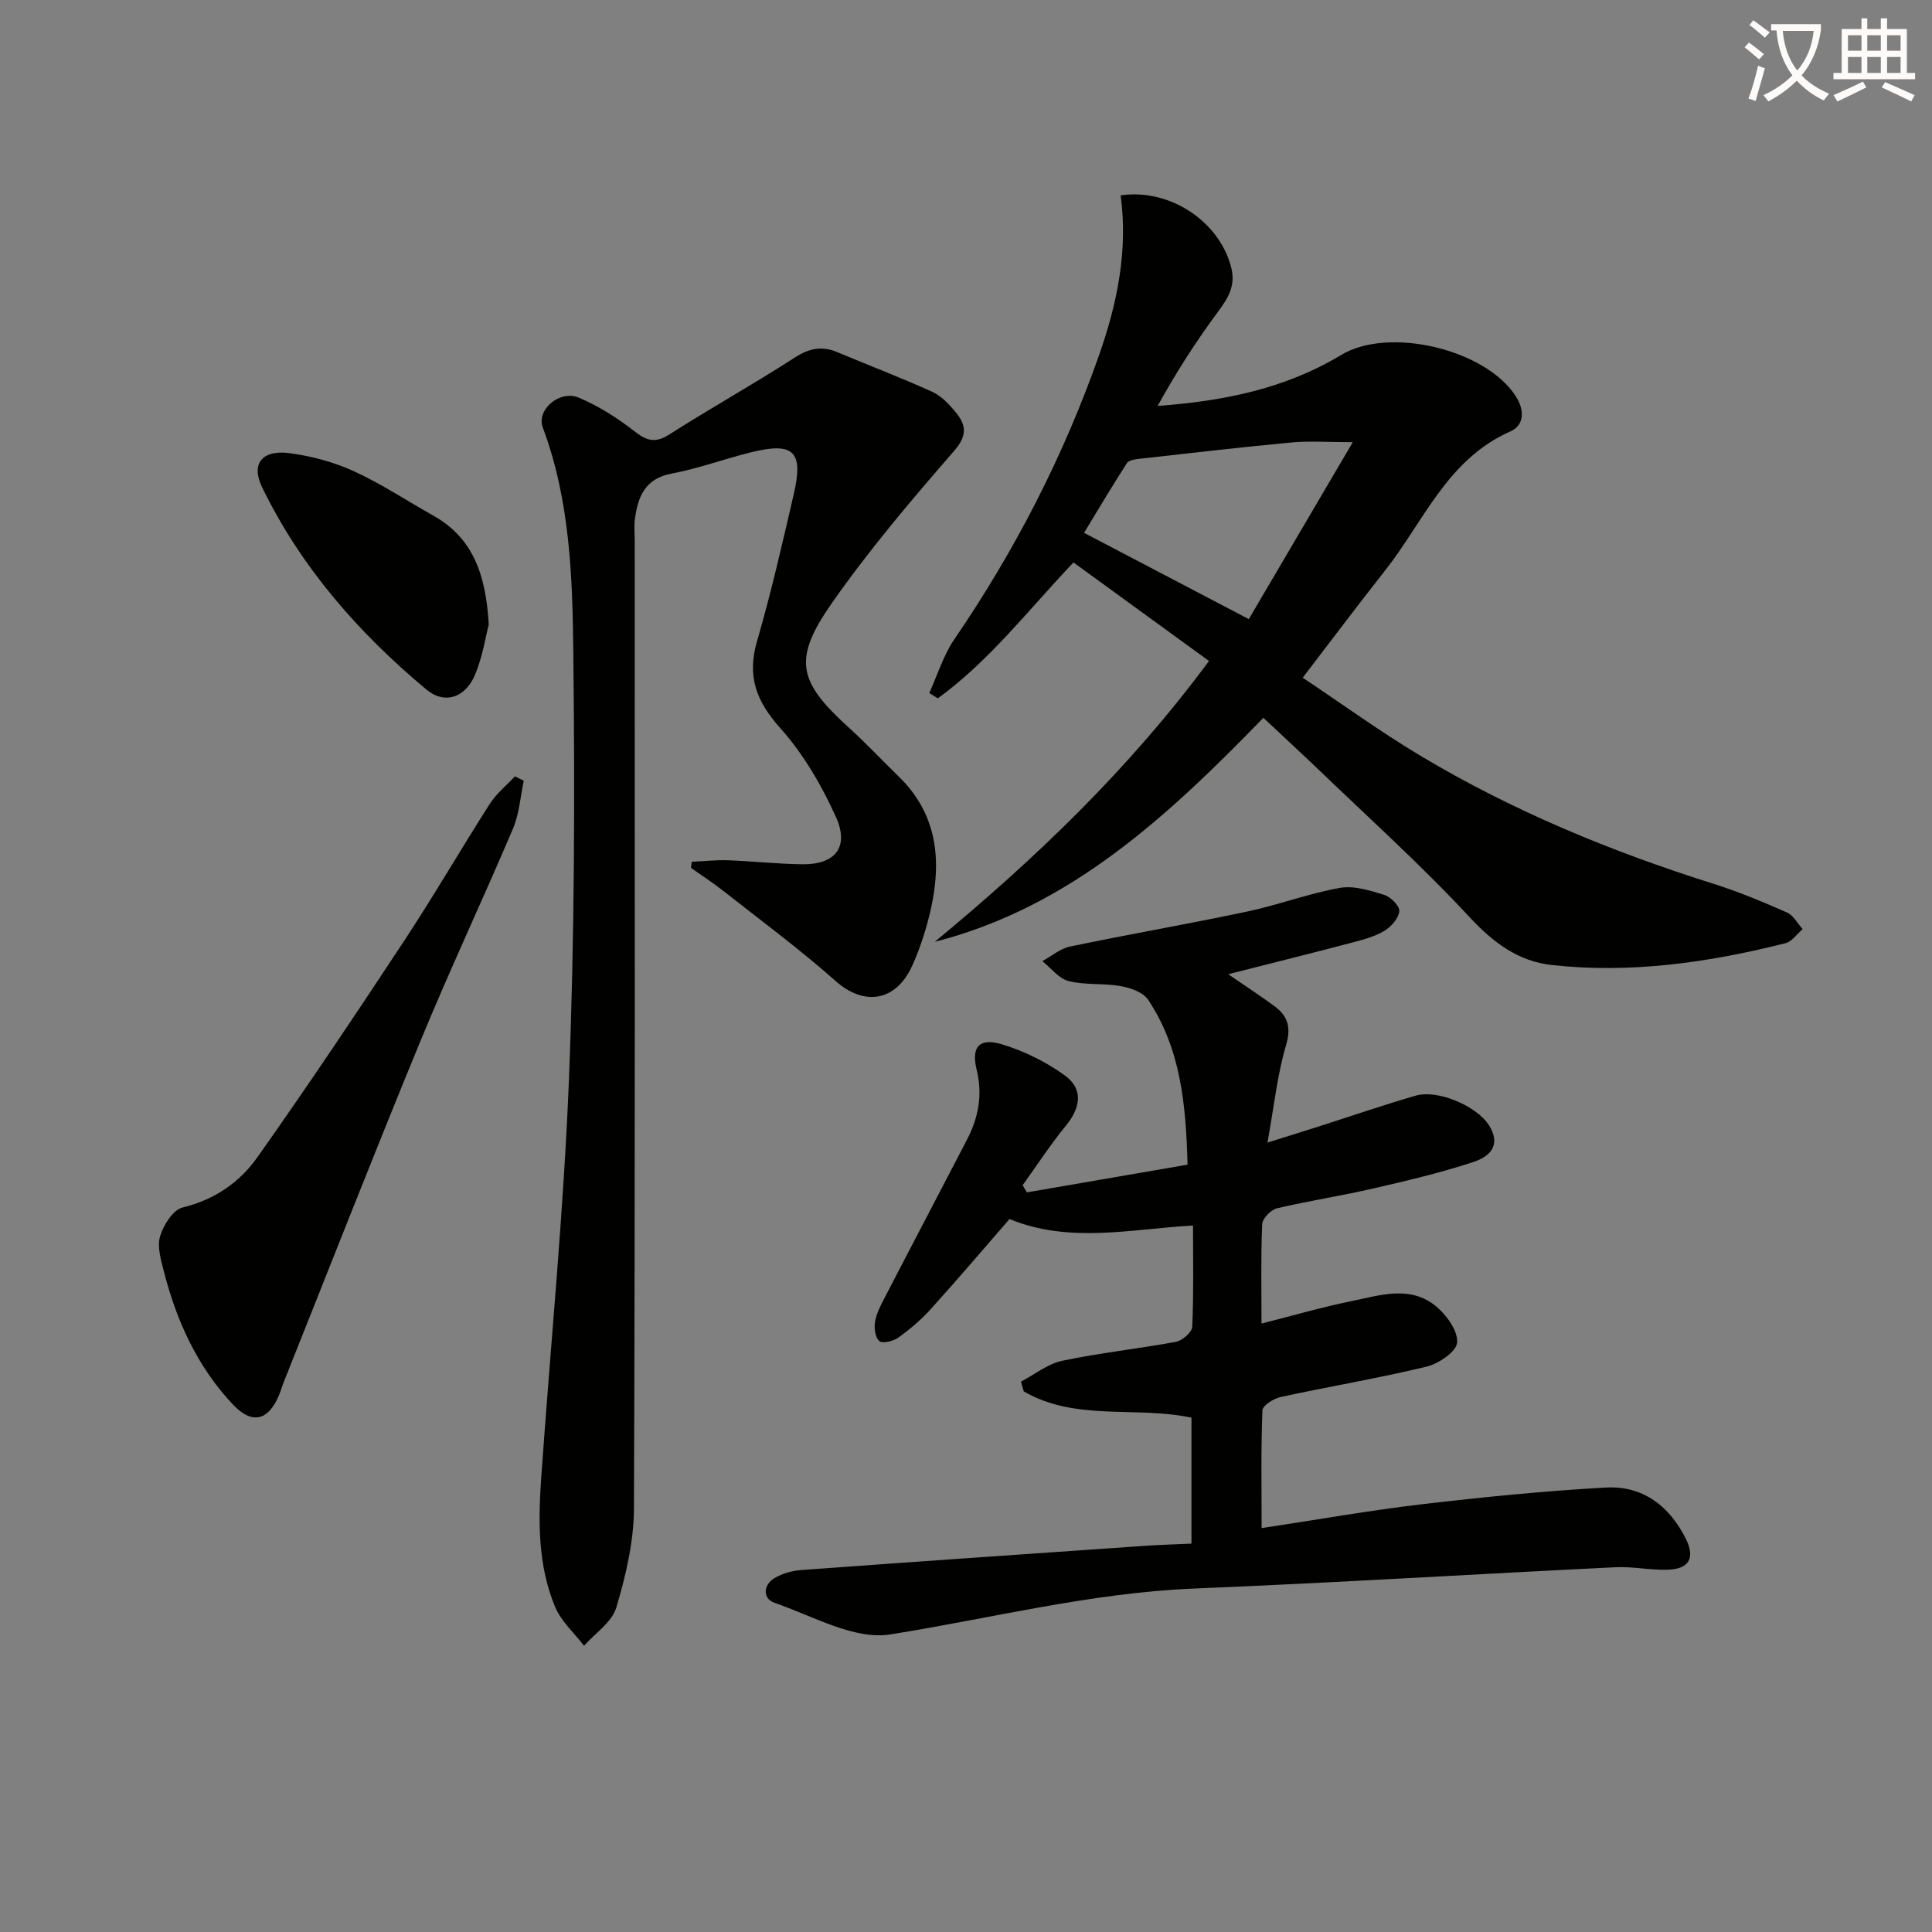
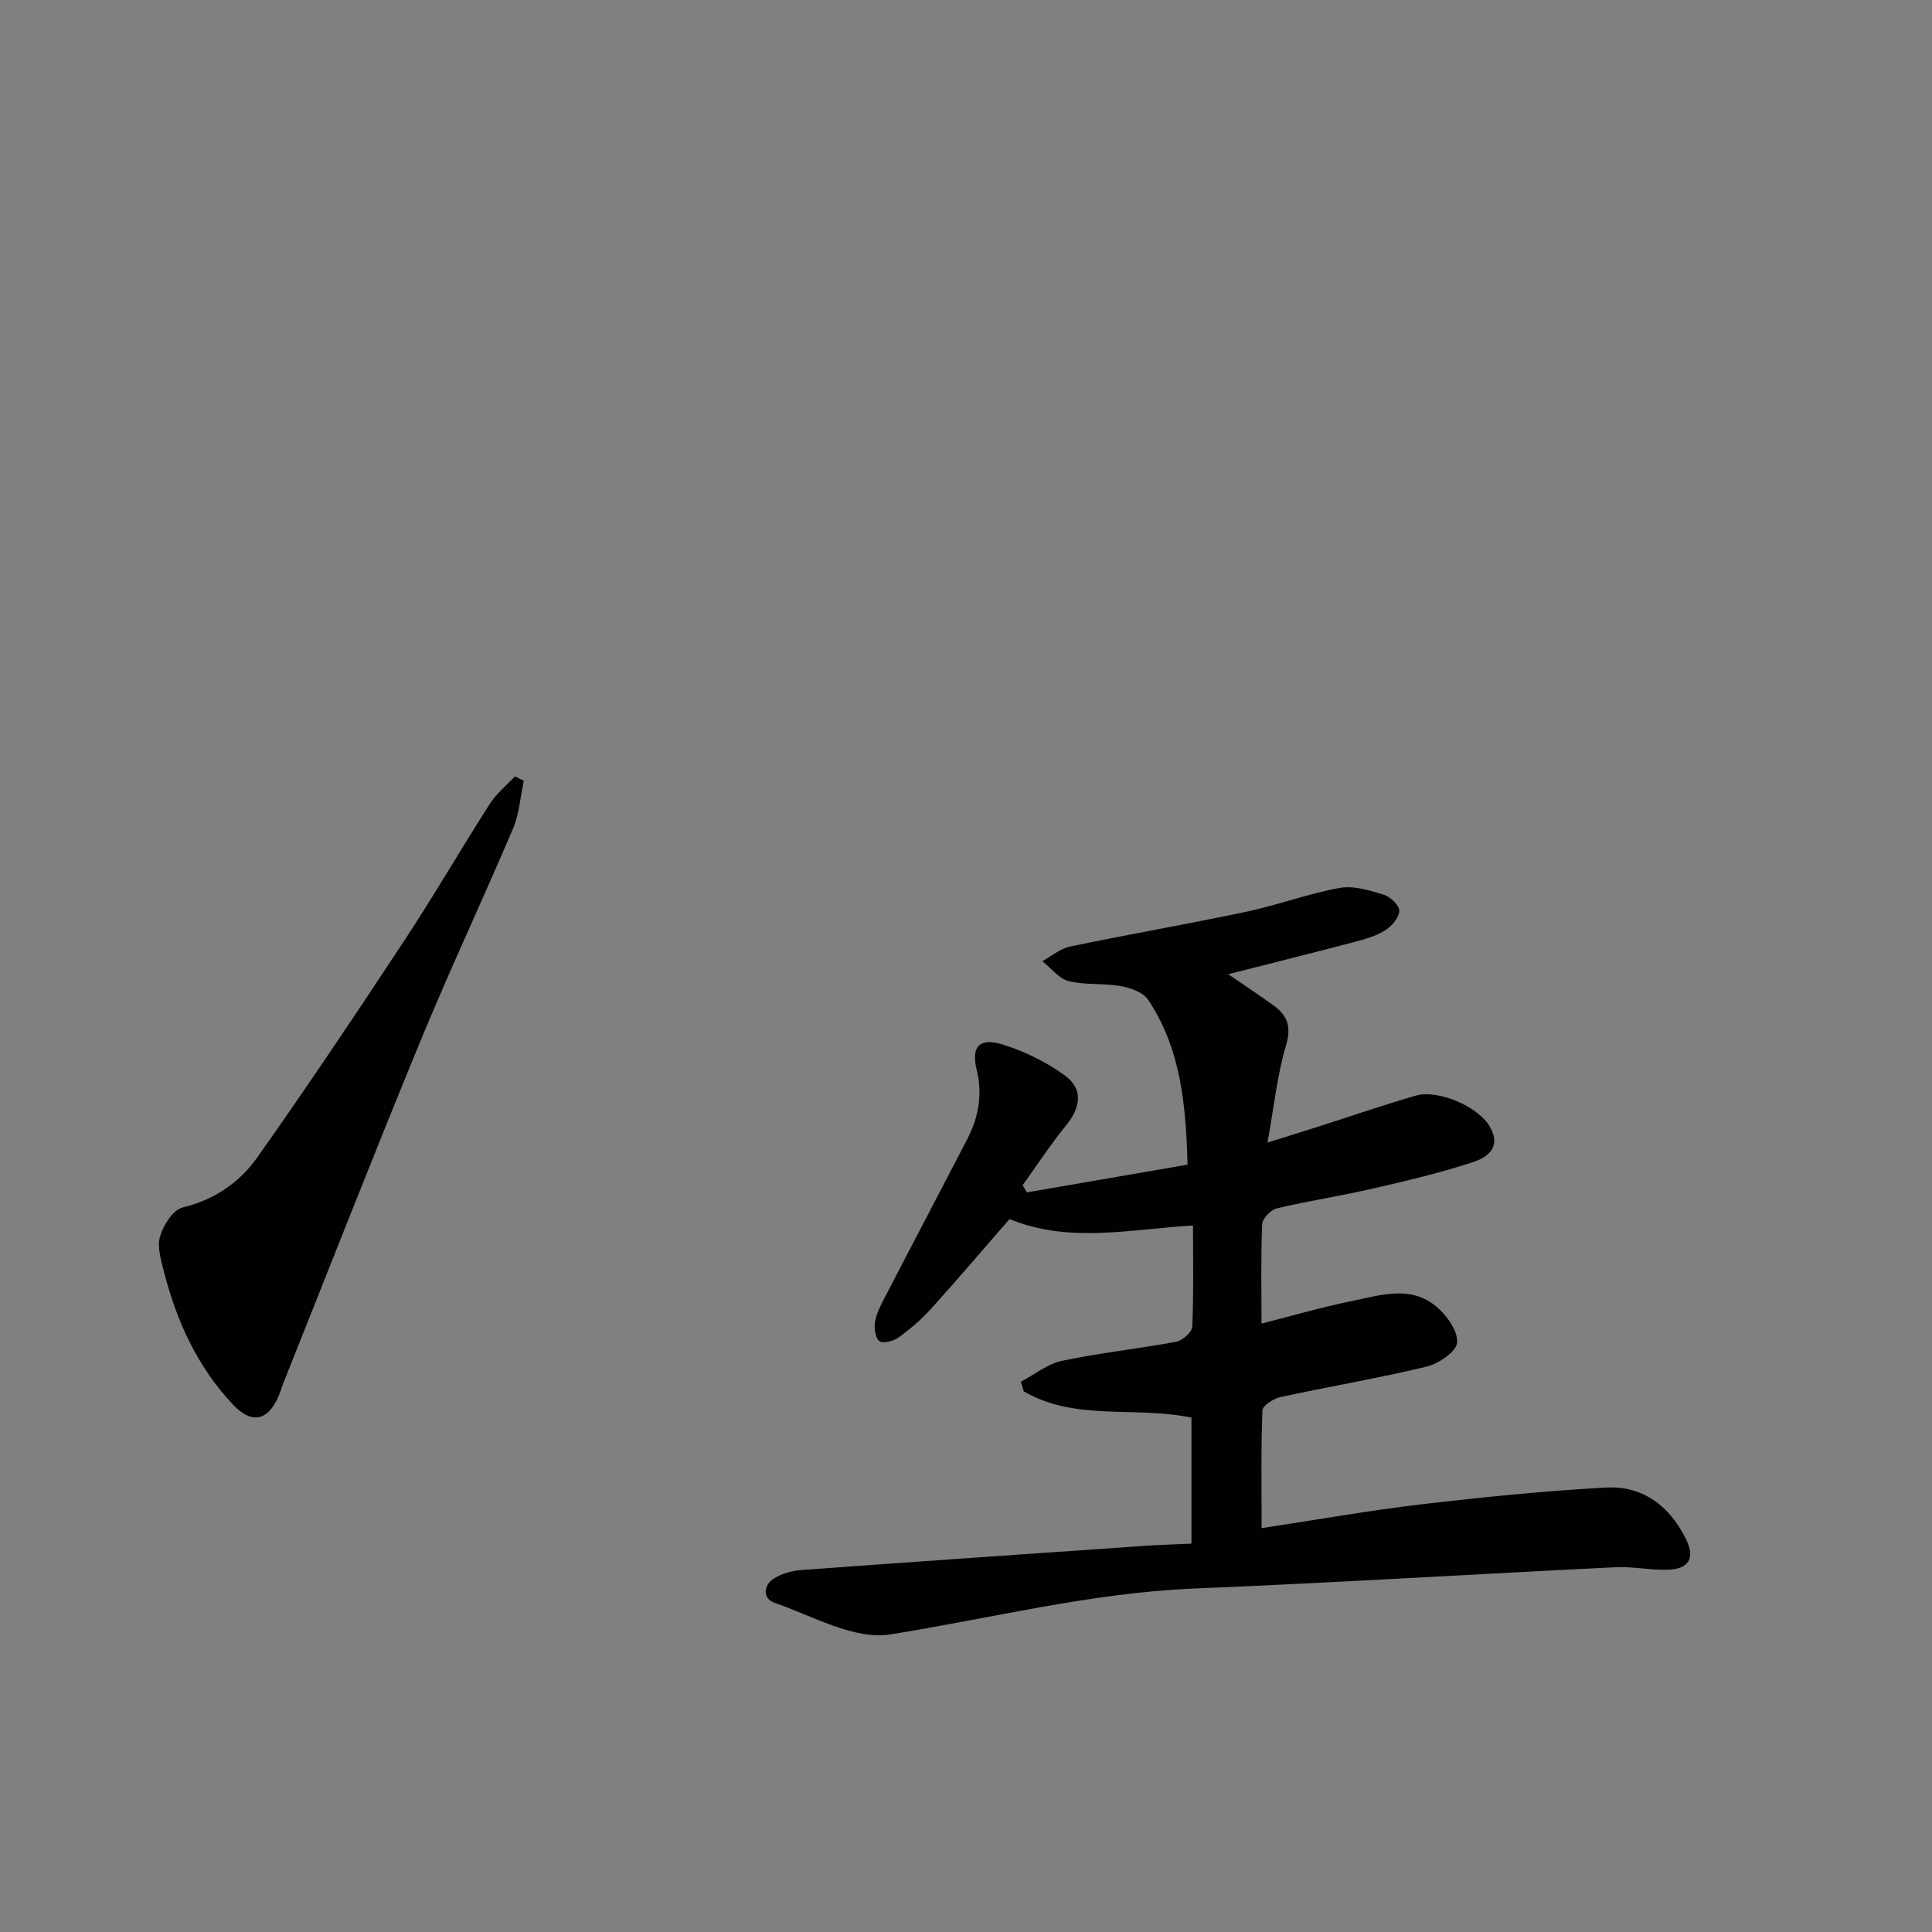
<svg xmlns="http://www.w3.org/2000/svg" enable-background="new 0 0 400 400" viewBox="0 0 400 400">
  <rect x="0" y="0" width="400" height="400" fill="#808080" stroke="none" />
-   <path d="m362.1 8.8c1.1.8 2.1 1.6 3.1 2.4l-1 1.1c-1.3-1.1-2.3-2-3-2.5zm1.9 4.8c.5.2.9.4 1.4.5-.6 2.3-1.3 4.5-1.9 6.8l-1.5-.5c.8-2.1 1.4-4.3 2-6.8zm-1-9.4c1.3.9 2.4 1.8 3.4 2.5l-1 1.1c-1.4-1.2-2.4-2.1-3.2-2.6zm3.7 2.2v-1.4h10.3v1.2c-.5 3.6-1.8 6.8-4 9.4 1.5 1.6 3.4 2.8 5.7 3.8-.3.4-.7.8-1.1 1.4-2.3-1.1-4.1-2.5-5.6-4.1-1.6 1.6-3.6 3.1-5.9 4.3-.3-.5-.7-.9-1-1.3 2.4-1.1 4.4-2.5 6-4.1-1.9-2.5-3-5.6-3.3-9.3h-1.1zm8.8 0h-6.4c.3 3.3 1.3 6 3 8.2 2-2.3 3.1-5.1 3.4-8.2z" fill="#fcfbfa" />
-   <path d="m385.3 3.8h1.3v2.2h2.8v-2.2h1.3v2.2h4.1v9.1h1.7v1.3h-16.9v-1.3h1.7v-9.1h4.1v-2.2zm.4 13.1.7 1.2c-1.8.9-3.8 1.9-6 2.9-.2-.4-.5-.8-.8-1.3 2.3-1 4.3-1.9 6.1-2.8zm-3.1-6.4h2.8v-3.2h-2.8zm0 4.6h2.8v-3.3h-2.8zm4-4.6h2.8v-3.2h-2.8zm0 4.6h2.8v-3.3h-2.8zm3.7 1.9c2.1.9 4.1 1.8 6.1 2.7l-.7 1.3c-2.2-1.1-4.2-2-6.1-2.9zm3.2-9.7h-2.8v3.2h2.8zm-2.8 7.8h2.8v-3.3h-2.8z" fill="#fcfbfa" />
  <g fill="#010100">
    <path d="m254.29 201.7c3.53 2.42 6.56 4.41 9.49 6.55 2.82 2.06 3.6 4.36 2.48 8.16-1.81 6.13-2.48 12.61-3.84 20.15 4.16-1.31 7.22-2.25 10.26-3.22 6.79-2.17 13.54-4.5 20.39-6.49 4.6-1.34 12.69 2.13 15.22 6.15 2.08 3.31 1.25 6.1-3.3 7.6-6.76 2.22-13.72 3.86-20.66 5.46-6.63 1.53-13.37 2.55-19.99 4.12-1.24.3-2.97 2.1-3.02 3.28-.29 6.64-.14 13.3-.14 20.57 6.44-1.63 12.42-3.38 18.51-4.62 5.96-1.21 12.3-3.43 17.7 1.11 2.15 1.8 4.48 5.05 4.29 7.45-.14 1.87-3.83 4.38-6.34 4.98-9.99 2.41-20.15 4.11-30.2 6.29-1.44.31-3.73 1.76-3.77 2.76-.31 7.94-.17 15.9-.17 24.38 11.46-1.73 22.24-3.65 33.09-4.93 12.69-1.49 25.42-2.76 38.18-3.47 7.7-.43 13.24 3.87 16.61 10.71 1.91 3.87.62 6.15-3.72 6.3-3.64.13-7.31-.69-10.94-.51-29.06 1.42-58.1 3.22-87.17 4.41-21.38.88-41.98 6.16-62.92 9.5-7.48 1.19-16.08-3.83-23.98-6.55-2.43-.84-2.43-3.65.02-5.12 1.61-.96 3.65-1.52 5.54-1.66 23.69-1.74 47.39-3.37 71.09-5.01 3.13-.22 6.26-.3 9.68-.46 0-9 0-17.56 0-26.08-11.57-2.45-23.99.81-34.72-5.44-.2-.67-.4-1.34-.59-2.01 2.85-1.49 5.54-3.7 8.57-4.33 7.78-1.64 15.72-2.47 23.55-3.93 1.32-.25 3.3-1.98 3.35-3.1.31-6.94.16-13.91.16-20.97-12.99.74-25.56 3.77-37.99-1.34-5.38 6.18-10.75 12.5-16.31 18.65-1.99 2.21-4.31 4.17-6.73 5.91-1.03.74-3.21 1.27-3.91.71-.86-.69-1.12-2.7-.89-4.01.29-1.74 1.18-3.43 2.02-5.03 5.65-10.92 11.38-21.79 17.04-32.71 2.36-4.56 3.25-9.25 1.97-14.47-1.16-4.72.58-6.63 5.23-5.23 4.59 1.39 9.14 3.63 13.02 6.44 3.9 2.82 3.29 6.68.23 10.41-3.21 3.92-5.98 8.2-8.95 12.32.29.5.58.99.87 1.49 10.96-1.89 21.93-3.78 33.27-5.74-.33-12.54-1.44-24.04-8.15-34.13-1.03-1.55-3.63-2.47-5.65-2.83-3.56-.64-7.35-.18-10.83-1.05-2.03-.51-3.64-2.7-5.43-4.13 1.91-1.04 3.71-2.6 5.74-3.02 12.18-2.54 24.44-4.66 36.61-7.23 6.46-1.37 12.73-3.74 19.22-4.91 2.91-.52 6.24.53 9.2 1.44 1.34.41 3.23 2.31 3.13 3.38-.13 1.46-1.66 3.2-3.06 4.05-1.94 1.18-4.28 1.81-6.52 2.4-8.35 2.2-16.7 4.28-25.84 6.6z" />
-     <path d="m261.57 148.62c-19.8 20.36-39.98 39.19-68.05 46.38 20.84-17.21 40.21-35.74 56.79-58.15-9.38-6.82-18.58-13.51-28.06-20.4-9.28 9.75-17.36 20.35-28.08 28.13-.59-.36-1.19-.73-1.78-1.09 1.7-3.72 2.91-7.78 5.18-11.11 12.55-18.36 22.63-37.92 30-58.91 3.77-10.73 5.98-21.64 4.45-33.02 10.23-1.51 20.62 5.5 22.93 15.12.88 3.67-.74 6.23-2.83 9.05-4.55 6.15-8.69 12.6-12.44 19.42 13.77-1 26.5-3.61 37.98-10.54 9.88-5.97 29.87-1.21 36.15 8.51 1.9 2.95 1.78 6.05-1.12 7.32-13.07 5.76-17.94 18.68-25.96 28.84-5.56 7.04-10.94 14.22-17.02 22.14 8.14 5.43 16.04 11.17 24.39 16.17 19.06 11.4 39.46 19.82 60.63 26.49 5.2 1.64 10.27 3.76 15.26 5.96 1.32.58 2.16 2.26 3.23 3.44-1.18 1-2.22 2.57-3.56 2.91-15.88 4-31.97 6.32-48.36 4.52-7.02-.77-12.19-4.69-17.13-10.01-10.19-10.96-21.37-20.99-32.16-31.39-3.35-3.19-6.77-6.33-10.44-9.78zm-3.02-20.44c6.82-11.6 13.88-23.61 21.53-36.63-5.25 0-9.01-.29-12.7.06-10.53.98-21.04 2.21-31.56 3.39-.88.1-2.13.29-2.51.88-3.16 4.93-6.15 9.96-8.87 14.44 11.06 5.8 22.02 11.53 34.11 17.86z" />
-     <path d="m143.22 178.42c2.5-.11 5-.4 7.49-.31 5.15.19 10.28.77 15.42.83 6.82.07 9.77-3.56 6.91-9.87-2.97-6.55-6.76-13.04-11.53-18.37-4.97-5.55-6.88-10.72-4.77-17.96 2.92-10.03 5.24-20.25 7.6-30.43 2.06-8.89-.02-10.86-8.92-8.65-5.47 1.36-10.81 3.34-16.33 4.38-5.55 1.04-7.03 4.78-7.64 9.44-.19 1.47-.04 2.99-.04 4.49 0 66.81.1 133.61-.16 200.42-.03 6.84-1.69 13.83-3.65 20.43-.9 3.03-4.37 5.3-6.68 7.92-2.04-2.66-4.74-5.05-5.99-8.05-3.54-8.48-3.52-17.54-2.89-26.55 1.94-27.68 4.68-55.33 5.77-83.05 1.15-29.27 1.21-58.6.89-87.89-.17-15.7-.67-31.58-6.32-46.68-1.38-3.68 3.48-7.87 7.48-6.18 4.07 1.73 7.95 4.17 11.44 6.91 2.57 2.02 4.34 2.57 7.29.69 8.55-5.45 17.42-10.4 25.94-15.9 2.98-1.92 5.59-2.48 8.79-1.14 6.55 2.74 13.2 5.28 19.67 8.21 1.88.85 3.5 2.57 4.85 4.2 2.18 2.64 2.52 4.81-.31 8.06-8.83 10.14-17.57 20.45-25.27 31.45-8.21 11.73-7.04 16.28 3.52 25.86 3.57 3.23 6.86 6.76 10.32 10.12 7.89 7.68 8.88 17.12 6.67 27.2-.89 4.03-2.17 8.05-3.85 11.82-3.4 7.61-10.01 8.52-15.89 3.31-7.41-6.57-15.4-12.48-23.19-18.61-2.18-1.72-4.52-3.23-6.79-4.84.04-.4.11-.83.17-1.26z" />
    <path d="m108.44 161.64c-.71 3.31-.92 6.83-2.22 9.89-6.3 14.83-13.17 29.41-19.3 44.31-9.61 23.33-18.8 46.83-28.16 70.27-.37.92-.63 1.89-1.02 2.81-2.22 5.23-5.56 6.06-9.49 1.9-7.35-7.78-11.68-17.27-14.31-27.54-.61-2.39-1.44-5.14-.8-7.31.69-2.32 2.68-5.49 4.67-5.97 6.58-1.6 11.78-5.19 15.44-10.35 10.45-14.77 20.52-29.83 30.48-44.94 6.12-9.29 11.7-18.94 17.7-28.31 1.36-2.12 3.43-3.78 5.18-5.66.61.29 1.22.6 1.83.9z" />
-     <path d="m101.19 129.31c-.64 2.45-1.26 6.61-2.83 10.37-1.97 4.73-6.25 6.28-10.12 3.05-14.02-11.7-25.95-25.32-33.98-41.86-2.38-4.9.06-7.79 5.67-7.05 4.53.6 9.16 1.83 13.31 3.73 5.71 2.61 11 6.13 16.5 9.22 8.14 4.59 10.86 12.09 11.45 22.54z" />
  </g>
</svg>